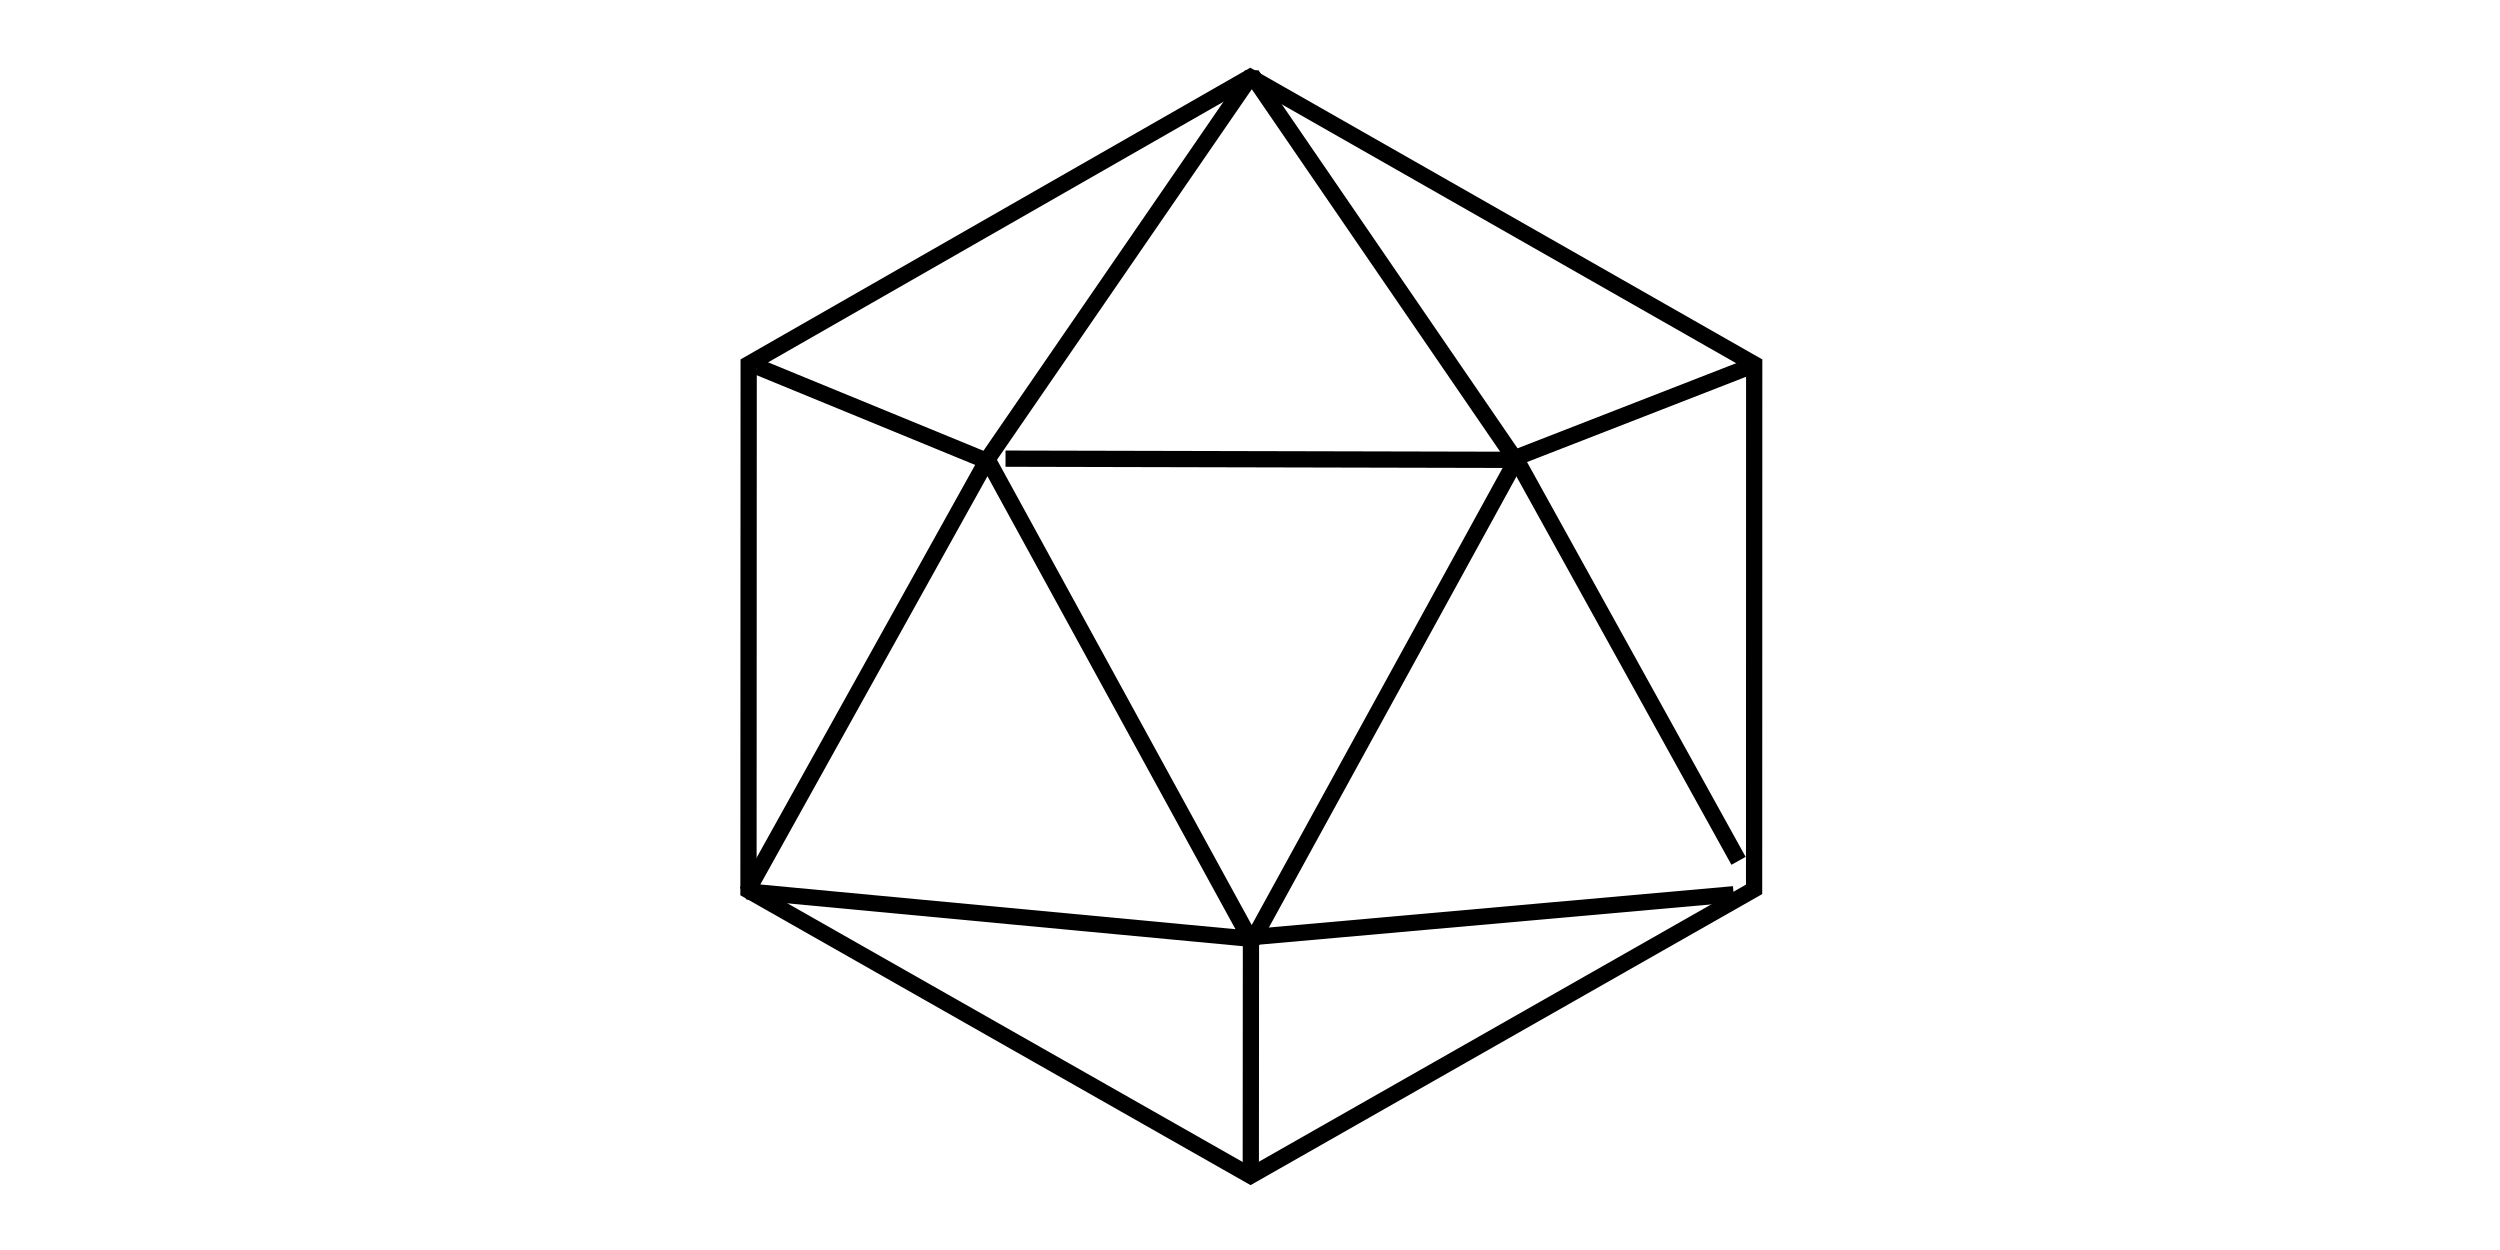
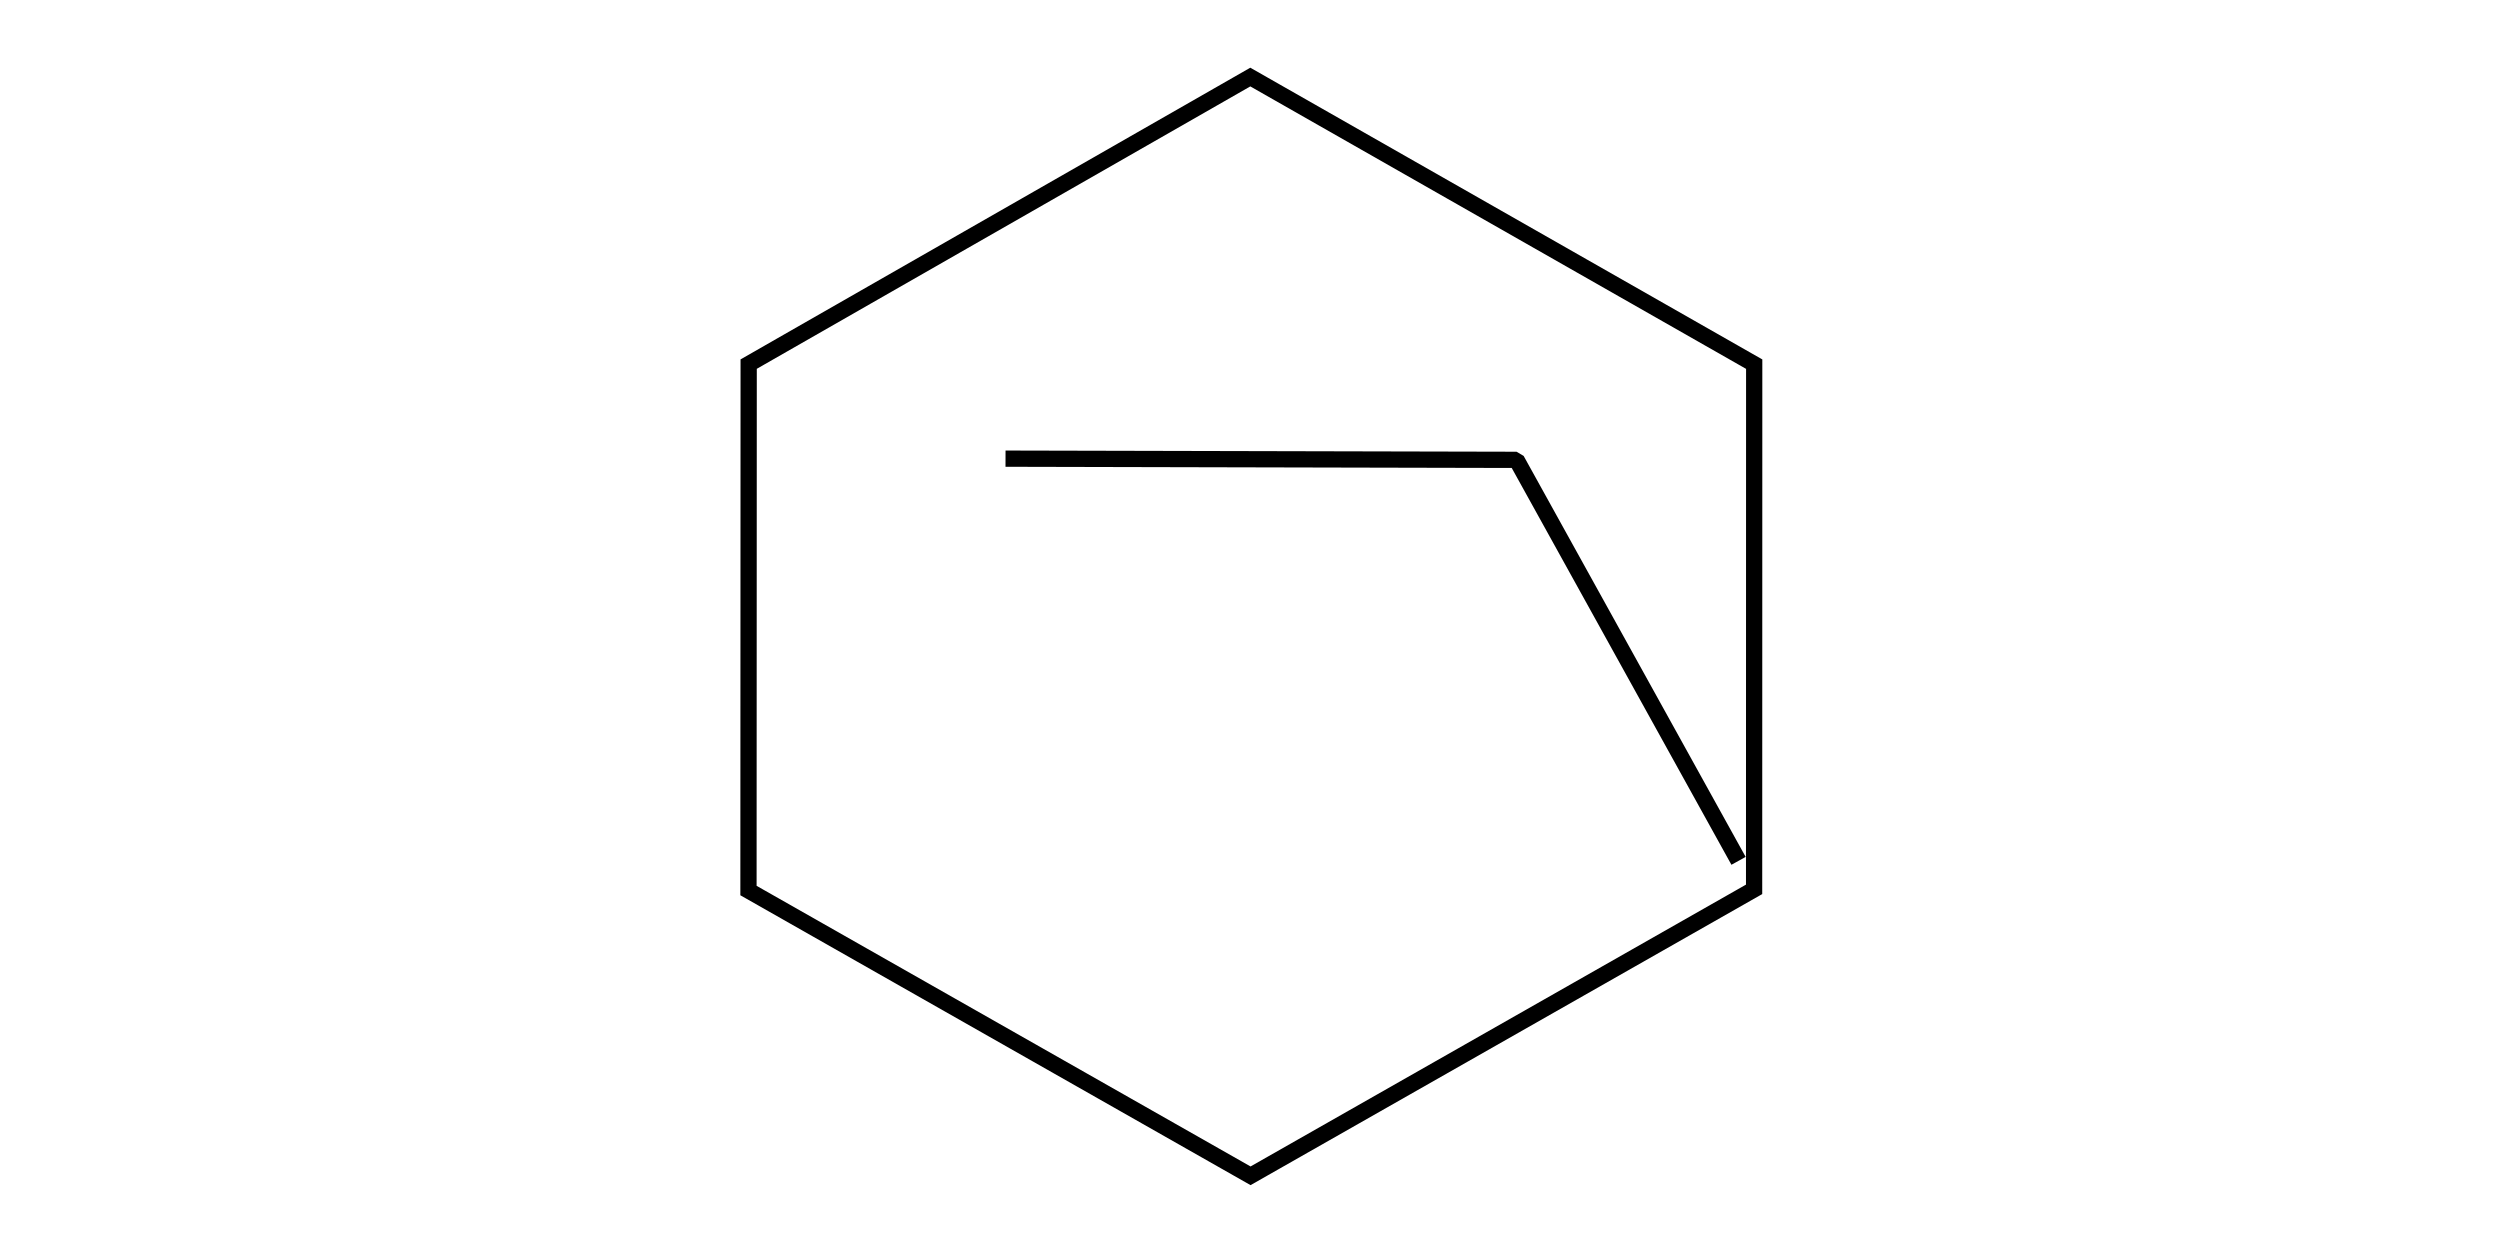
<svg xmlns="http://www.w3.org/2000/svg" x="0%" y="0%" width="100%" height="100%" viewBox="0 0 1000.0 500.0" xml:space="preserve">
  <path fill="#FFFFFF" stroke="#000000" fill-opacity="0.000" stroke-opacity="1.000" fill-rule="nonzero" stroke-width="6.5" stroke-linejoin="miter" stroke-linecap="square" d="M299.47,145.64L500.12,30.82L701.68,145.66L701.64,355.74L500.22,470.32L299.39,356.22L299.47,145.64z" />
-   <path fill="#FFFFFF" stroke="#000000" fill-opacity="0.000" stroke-opacity="1.000" fill-rule="nonzero" stroke-width="6.5" stroke-linejoin="bevel" stroke-linecap="square" d="M306.04,147.96L394.57,184.31L500.72,29.95L605.79,183.29L696.29,148.06" />
  <path fill="#FFFFFF" stroke="#000000" fill-opacity="0.000" stroke-opacity="1.000" fill-rule="nonzero" stroke-width="6.5" stroke-linejoin="bevel" stroke-linecap="square" d="M405.46,183.47L606.61,183.94L693.84,341.49" />
-   <path fill="#FFFFFF" stroke="#000000" fill-opacity="0.000" stroke-opacity="1.000" fill-rule="nonzero" stroke-width="6.5" stroke-linejoin="bevel" stroke-linecap="square" d="M499.40,375.43L298.87,356.56L395.00,183.77L500.68,376.77L605.29,186.19" />
-   <path fill="#FFFFFF" stroke="#000000" fill-opacity="0.000" stroke-opacity="1.000" fill-rule="nonzero" stroke-width="6.5" stroke-linejoin="bevel" stroke-linecap="square" d="M500.32,465.59L500.38,374.90L690.23,357.99" />
</svg>